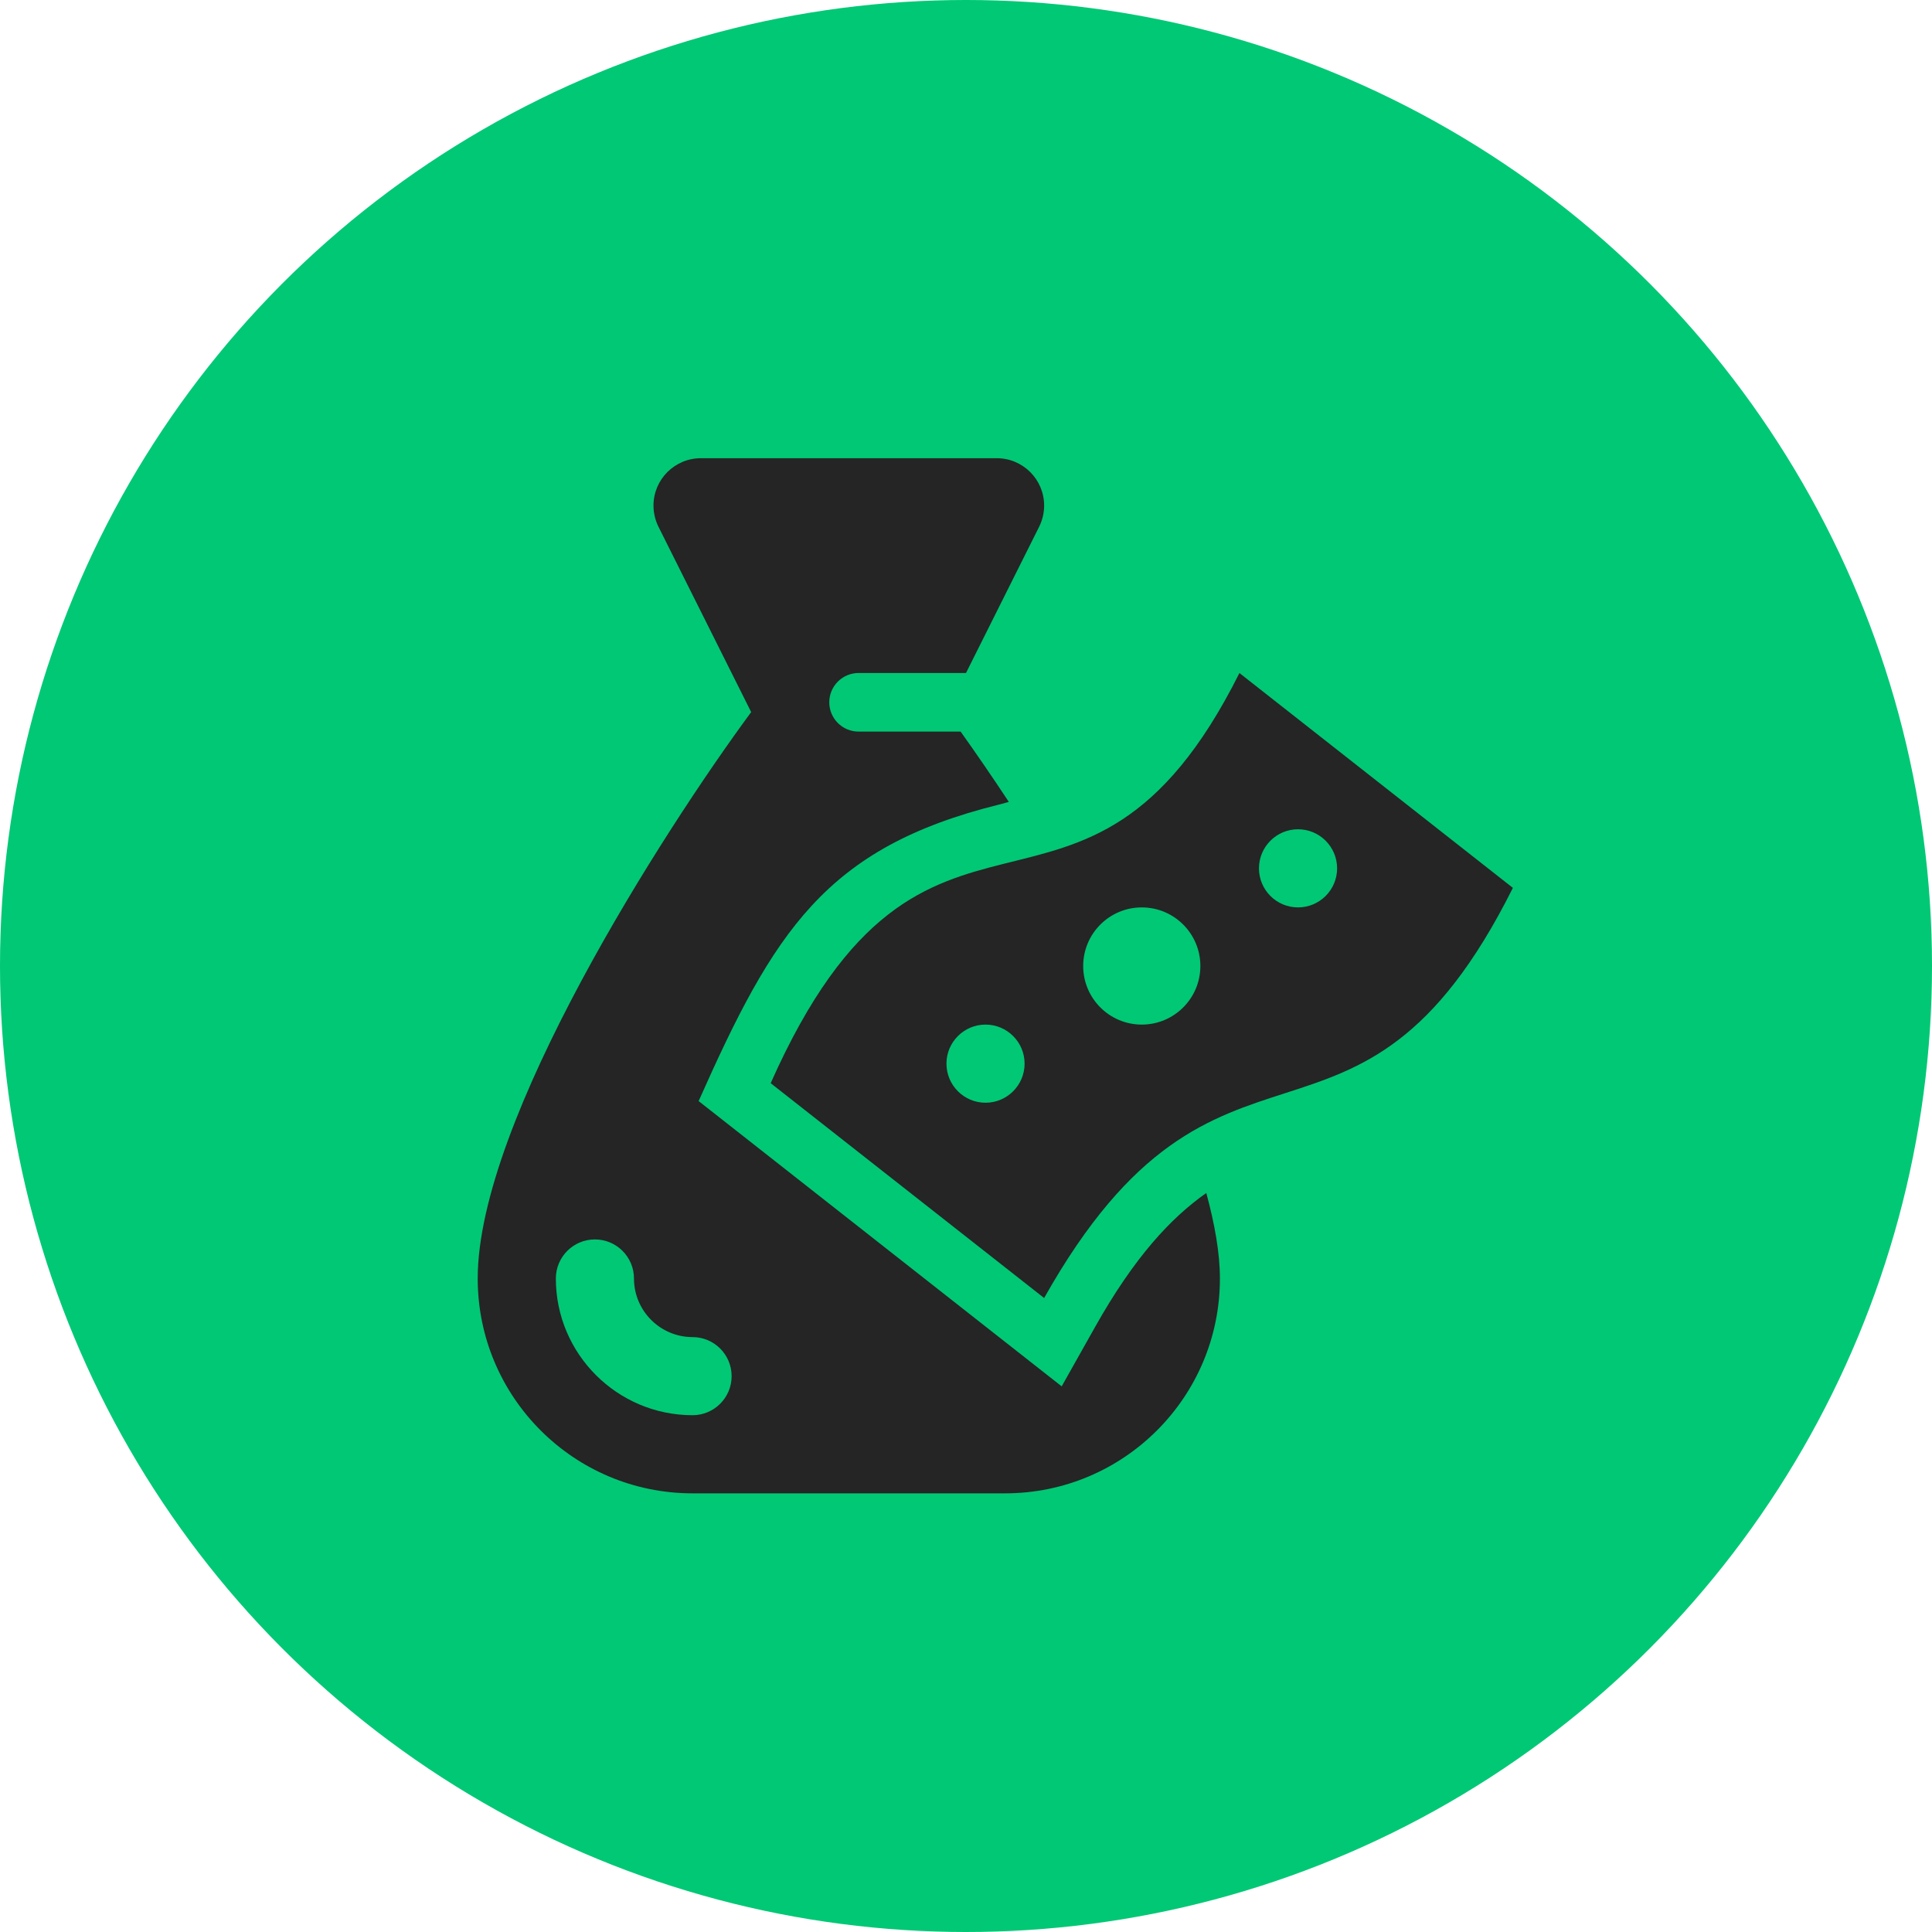
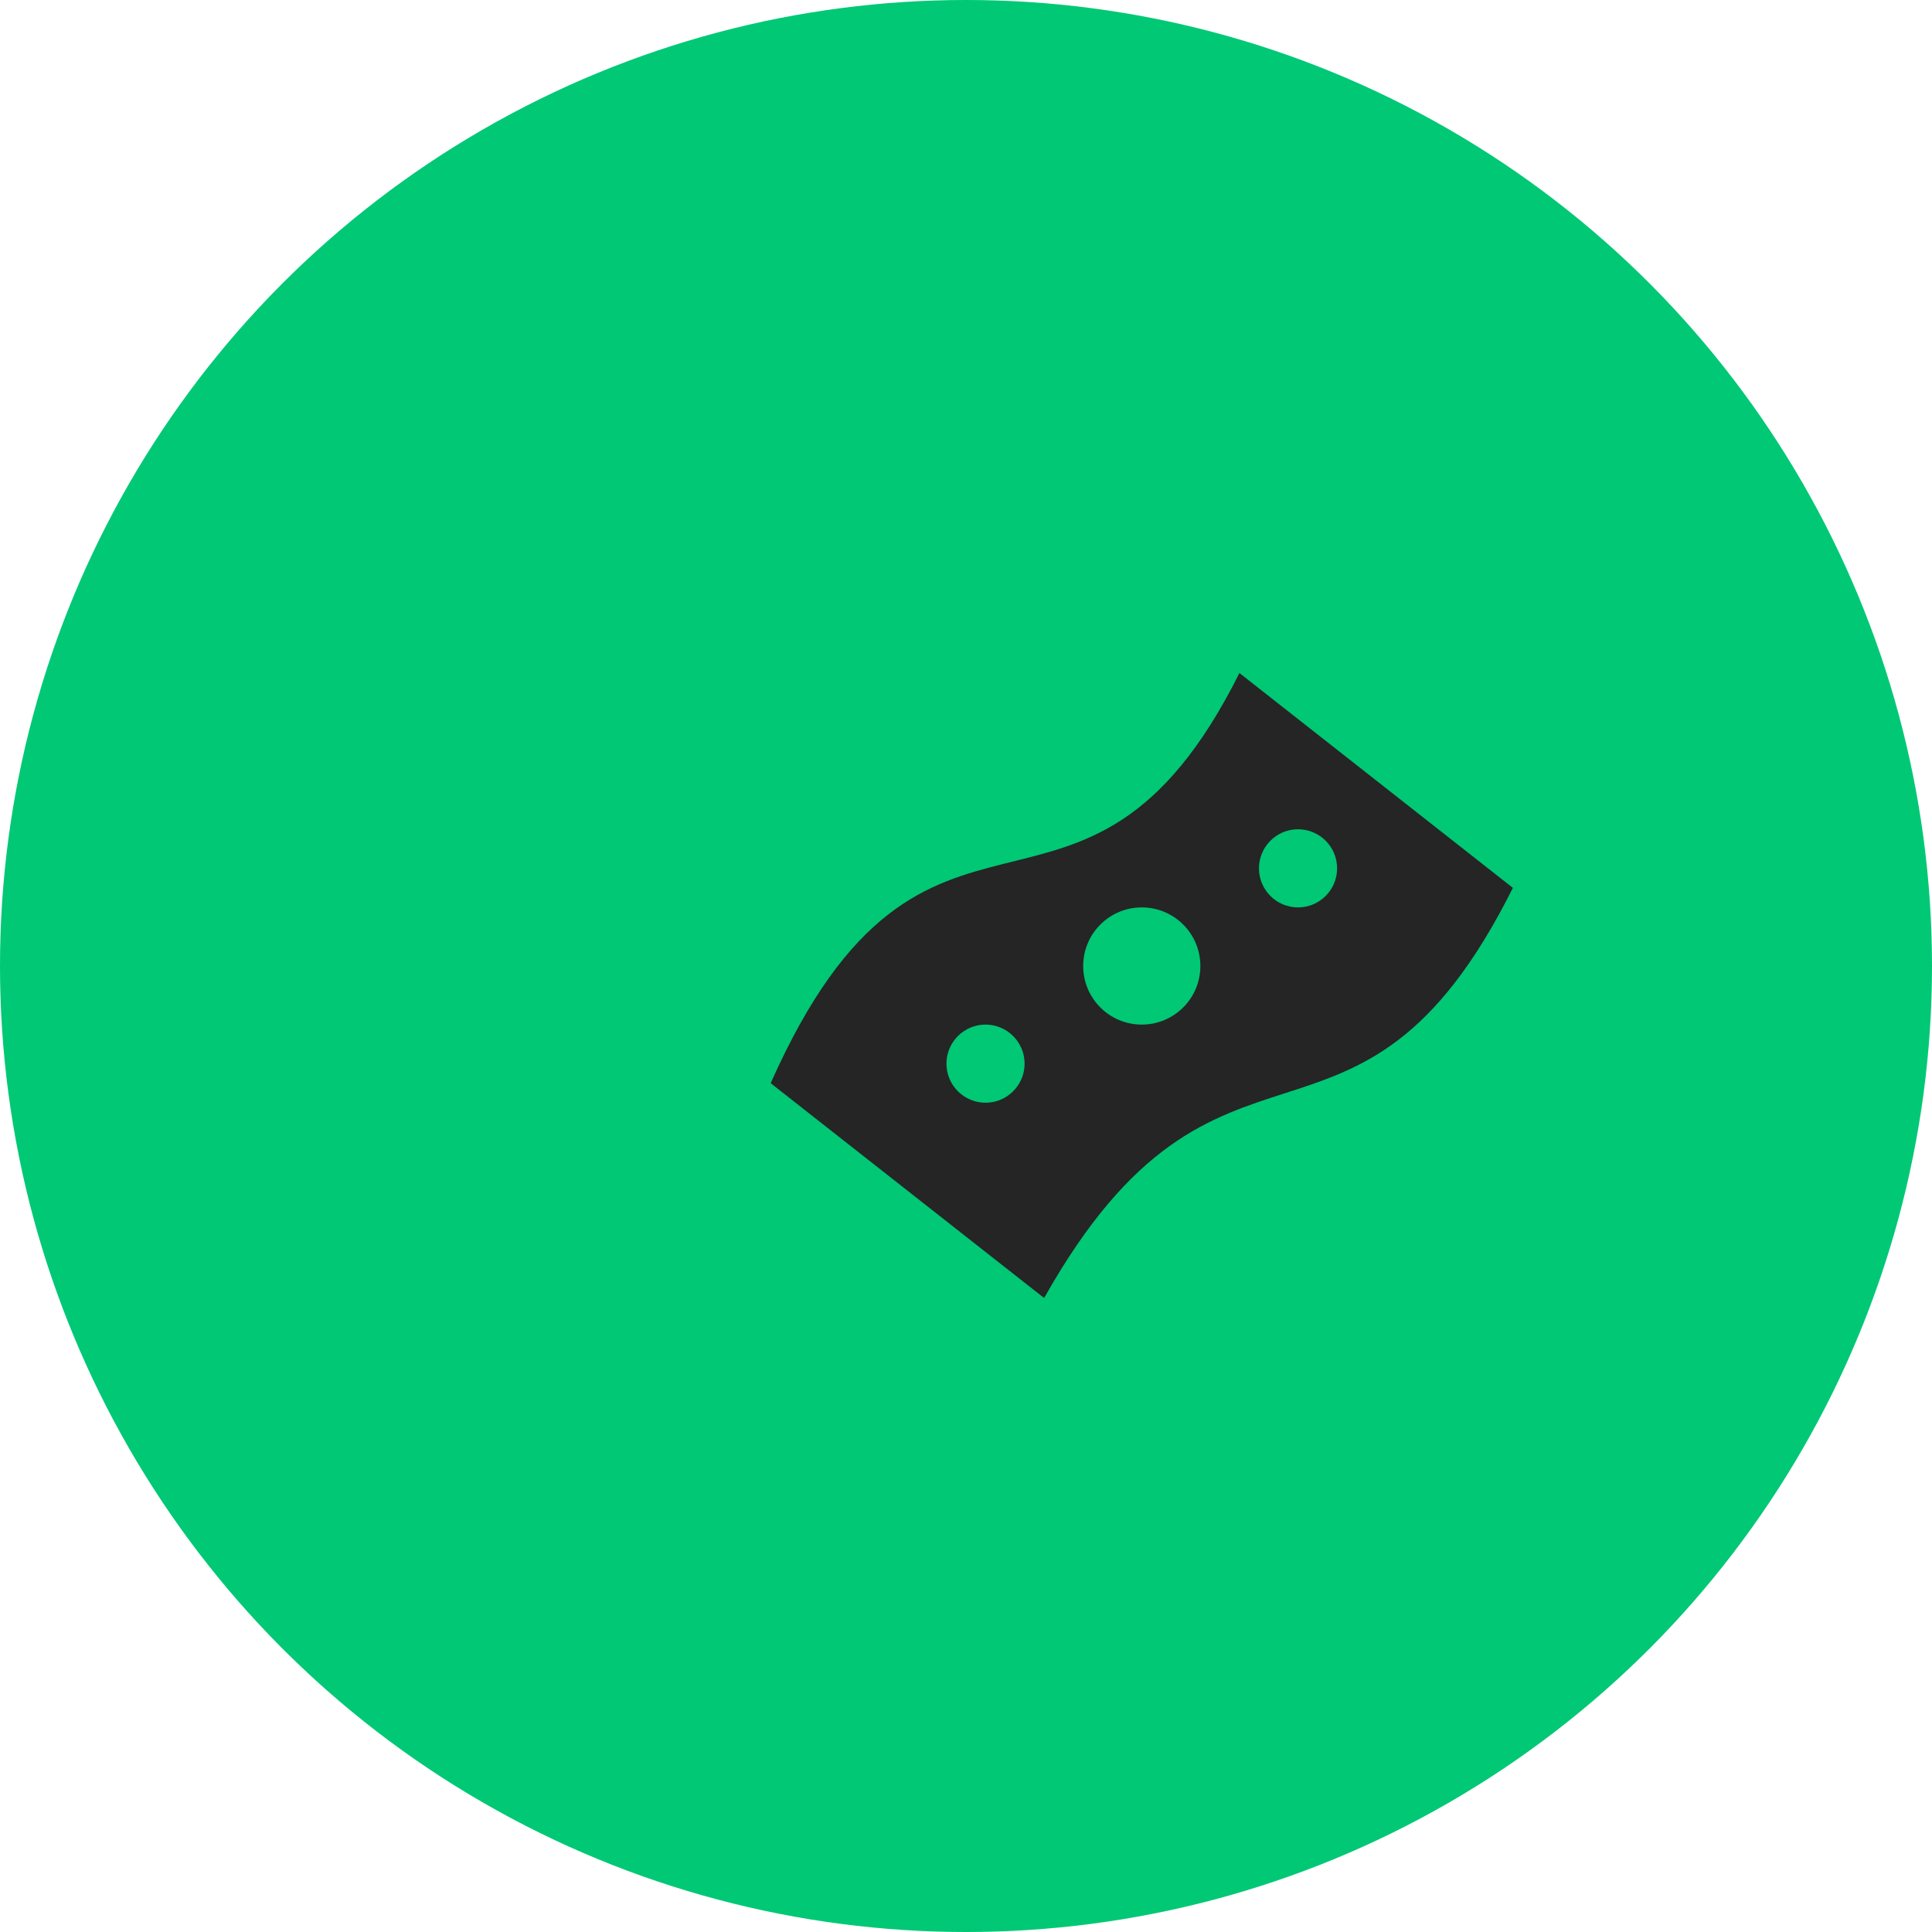
<svg xmlns="http://www.w3.org/2000/svg" width="61" height="61" viewBox="0 0 61 61" fill="none">
  <circle cx="30.5" cy="30.5" r="30.5" fill="#00C875" />
  <path d="M39.133 21.25C34.2 31.117 29.267 23.1 24.333 34.2L32.967 40.983C38.517 31.117 42.833 37.9 47.767 28.033L39.133 21.25ZM31.117 34.817C30.436 34.817 29.883 34.264 29.883 33.583C29.883 32.903 30.436 32.35 31.117 32.35C31.797 32.35 32.35 32.903 32.35 33.583C32.35 34.264 31.797 34.817 31.117 34.817ZM36.05 32.35C35.029 32.35 34.2 31.522 34.2 30.5C34.2 29.478 35.029 28.65 36.05 28.65C37.071 28.65 37.9 29.478 37.9 30.5C37.9 31.522 37.071 32.35 36.05 32.35ZM40.983 28.65C40.303 28.65 39.75 28.098 39.75 27.417C39.75 26.736 40.303 26.183 40.983 26.183C41.664 26.183 42.217 26.736 42.217 27.417C42.217 28.098 41.664 28.65 40.983 28.65Z" fill="#252525" />
-   <path d="M21.867 44.683C19.487 44.683 17.55 42.746 17.55 40.367C17.55 39.686 18.102 39.133 18.783 39.133C19.464 39.133 20.017 39.686 20.017 40.367C20.017 41.387 20.847 42.217 21.867 42.217C22.547 42.217 23.1 42.769 23.1 43.45C23.1 44.131 22.547 44.683 21.867 44.683ZM38.087 37.667C36.964 38.456 35.812 39.698 34.579 41.891L33.521 43.772L22.058 34.765C24.431 29.428 26.056 26.763 31.535 25.405C31.646 25.377 31.746 25.348 31.852 25.319C31.307 24.494 30.79 23.743 30.33 23.099H27.108C26.598 23.099 26.183 22.685 26.183 22.174C26.183 21.664 26.598 21.249 27.108 21.249H30.5L32.809 16.632C32.912 16.425 32.967 16.196 32.967 15.963C32.967 15.137 32.297 14.467 31.469 14.467H22.131C21.303 14.467 20.633 15.137 20.633 15.963C20.633 16.196 20.688 16.425 20.791 16.633L23.717 22.483C20.925 26.273 15.083 35.377 15.083 40.367C15.083 44.113 18.12 47.15 21.867 47.15H31.733C35.48 47.15 38.517 44.113 38.517 40.367C38.517 39.562 38.352 38.645 38.087 37.667Z" fill="#252525" />
</svg>